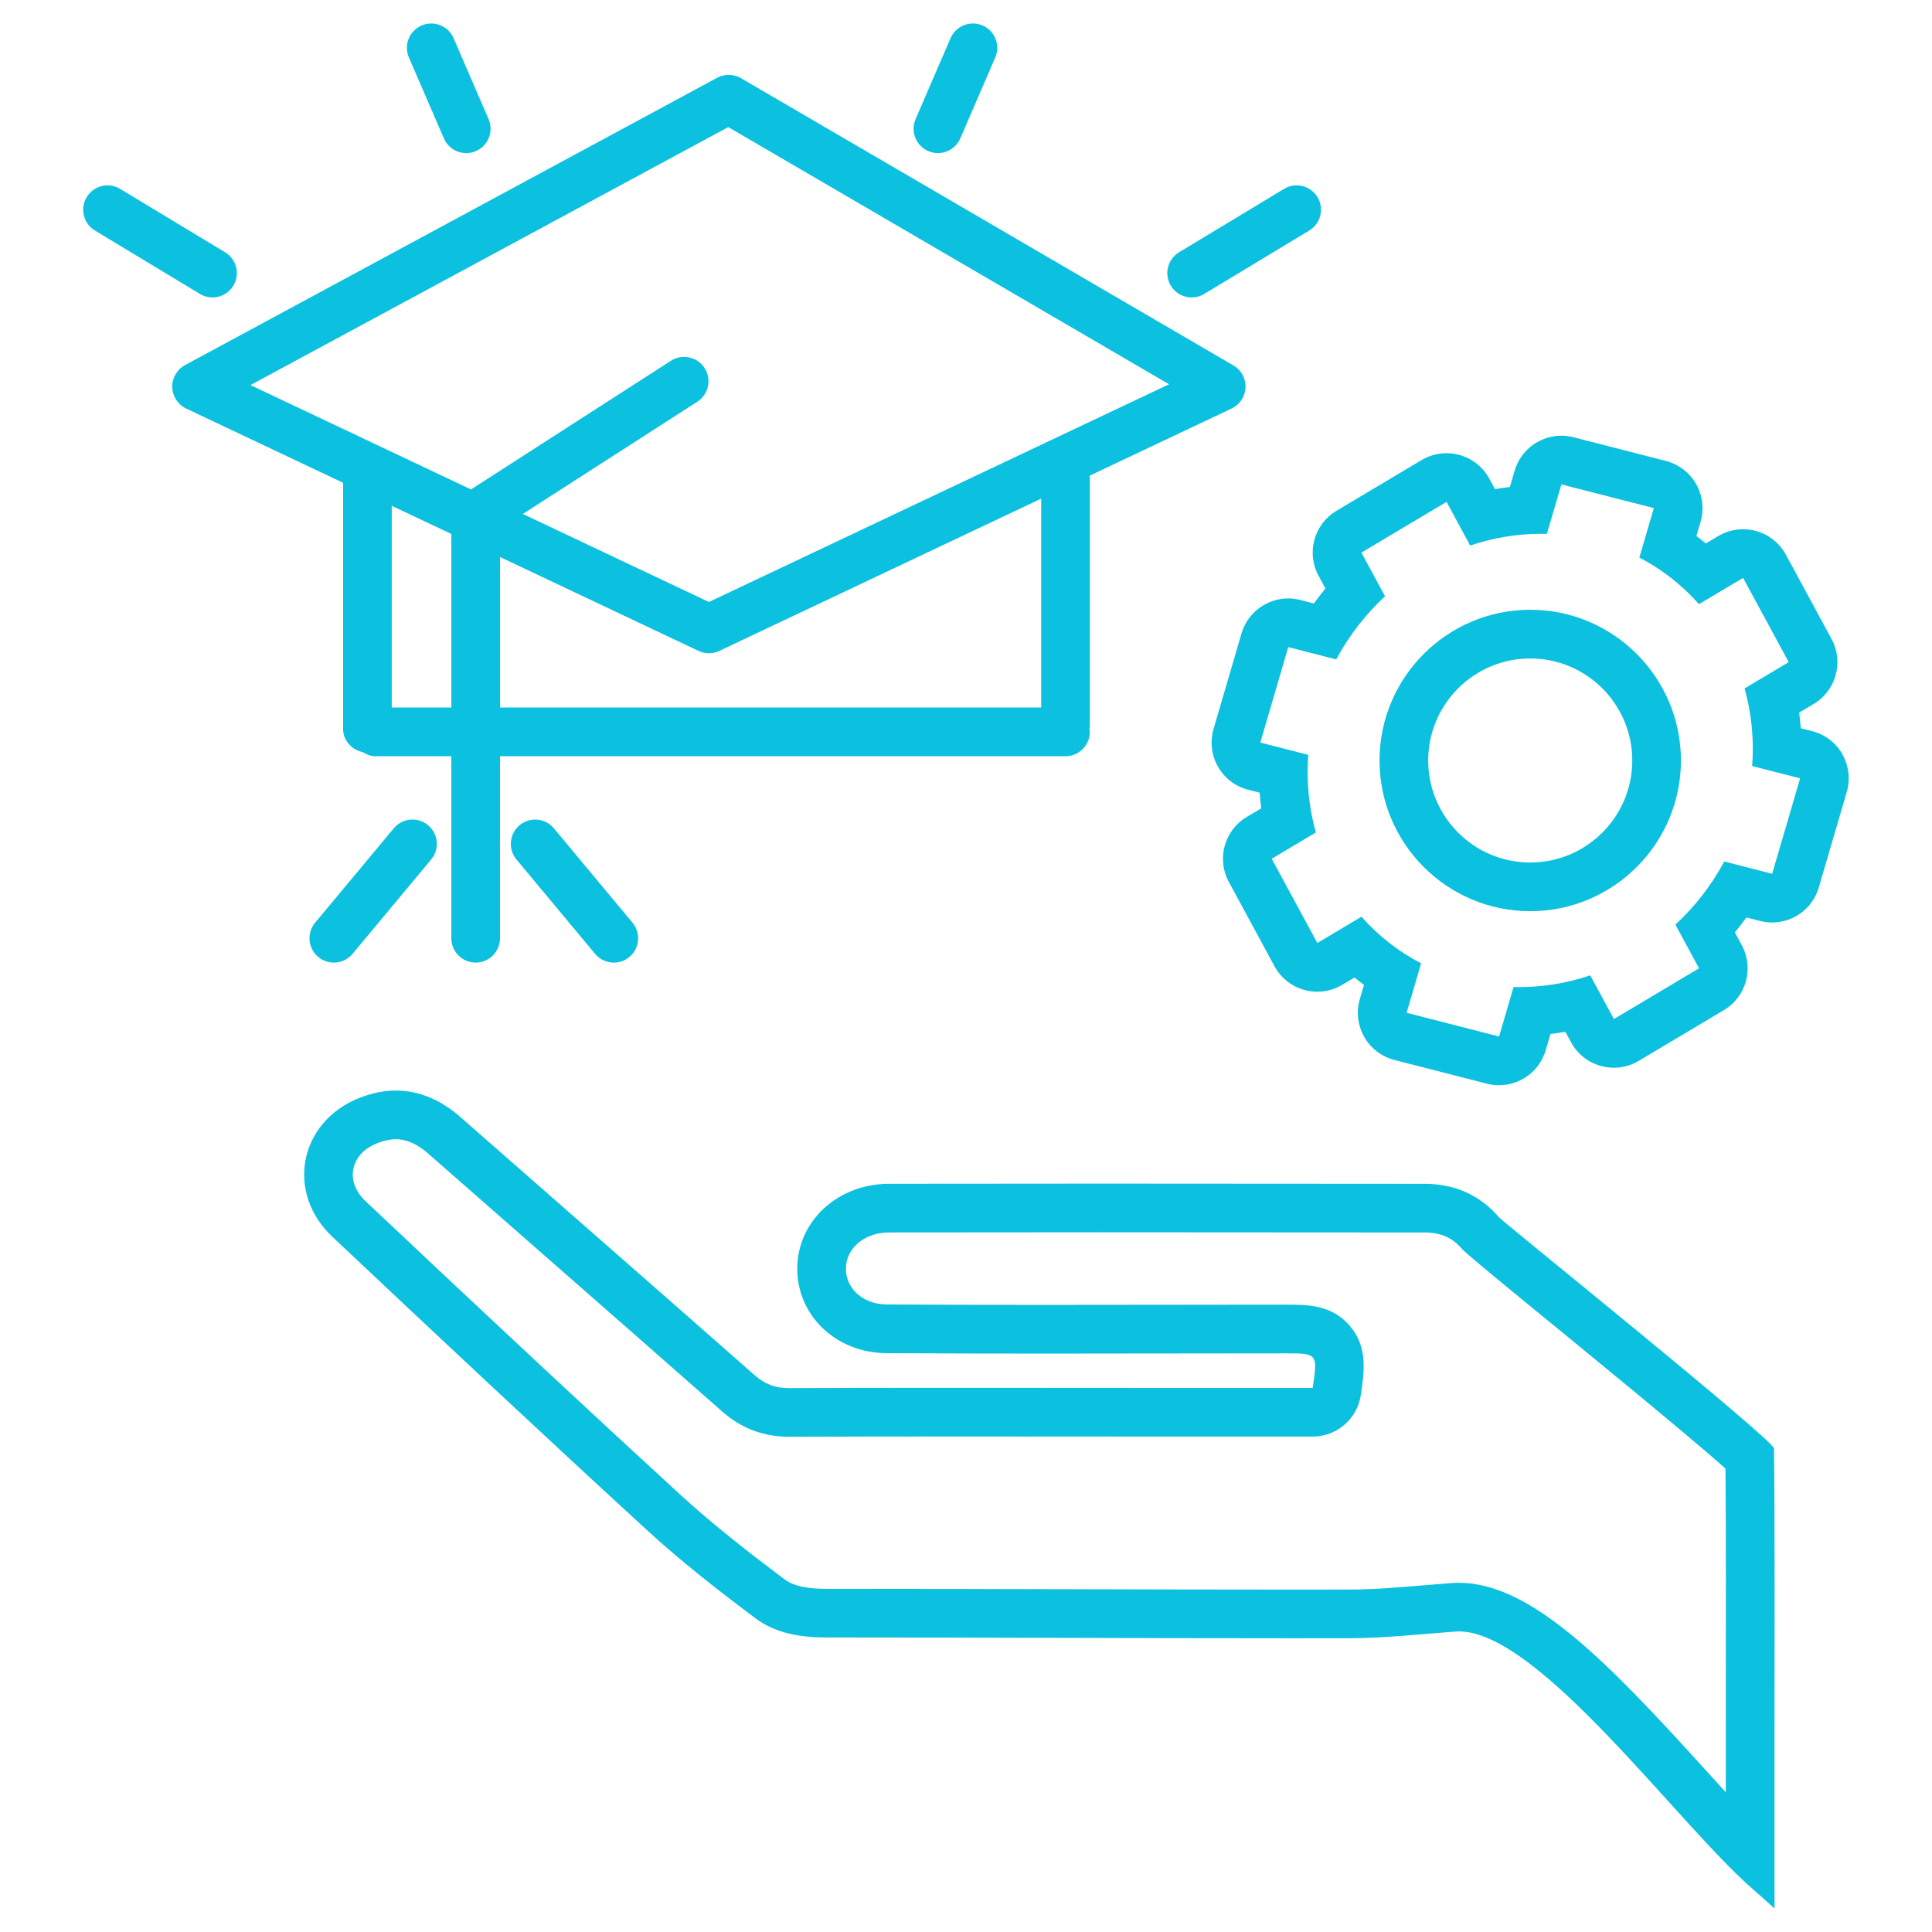
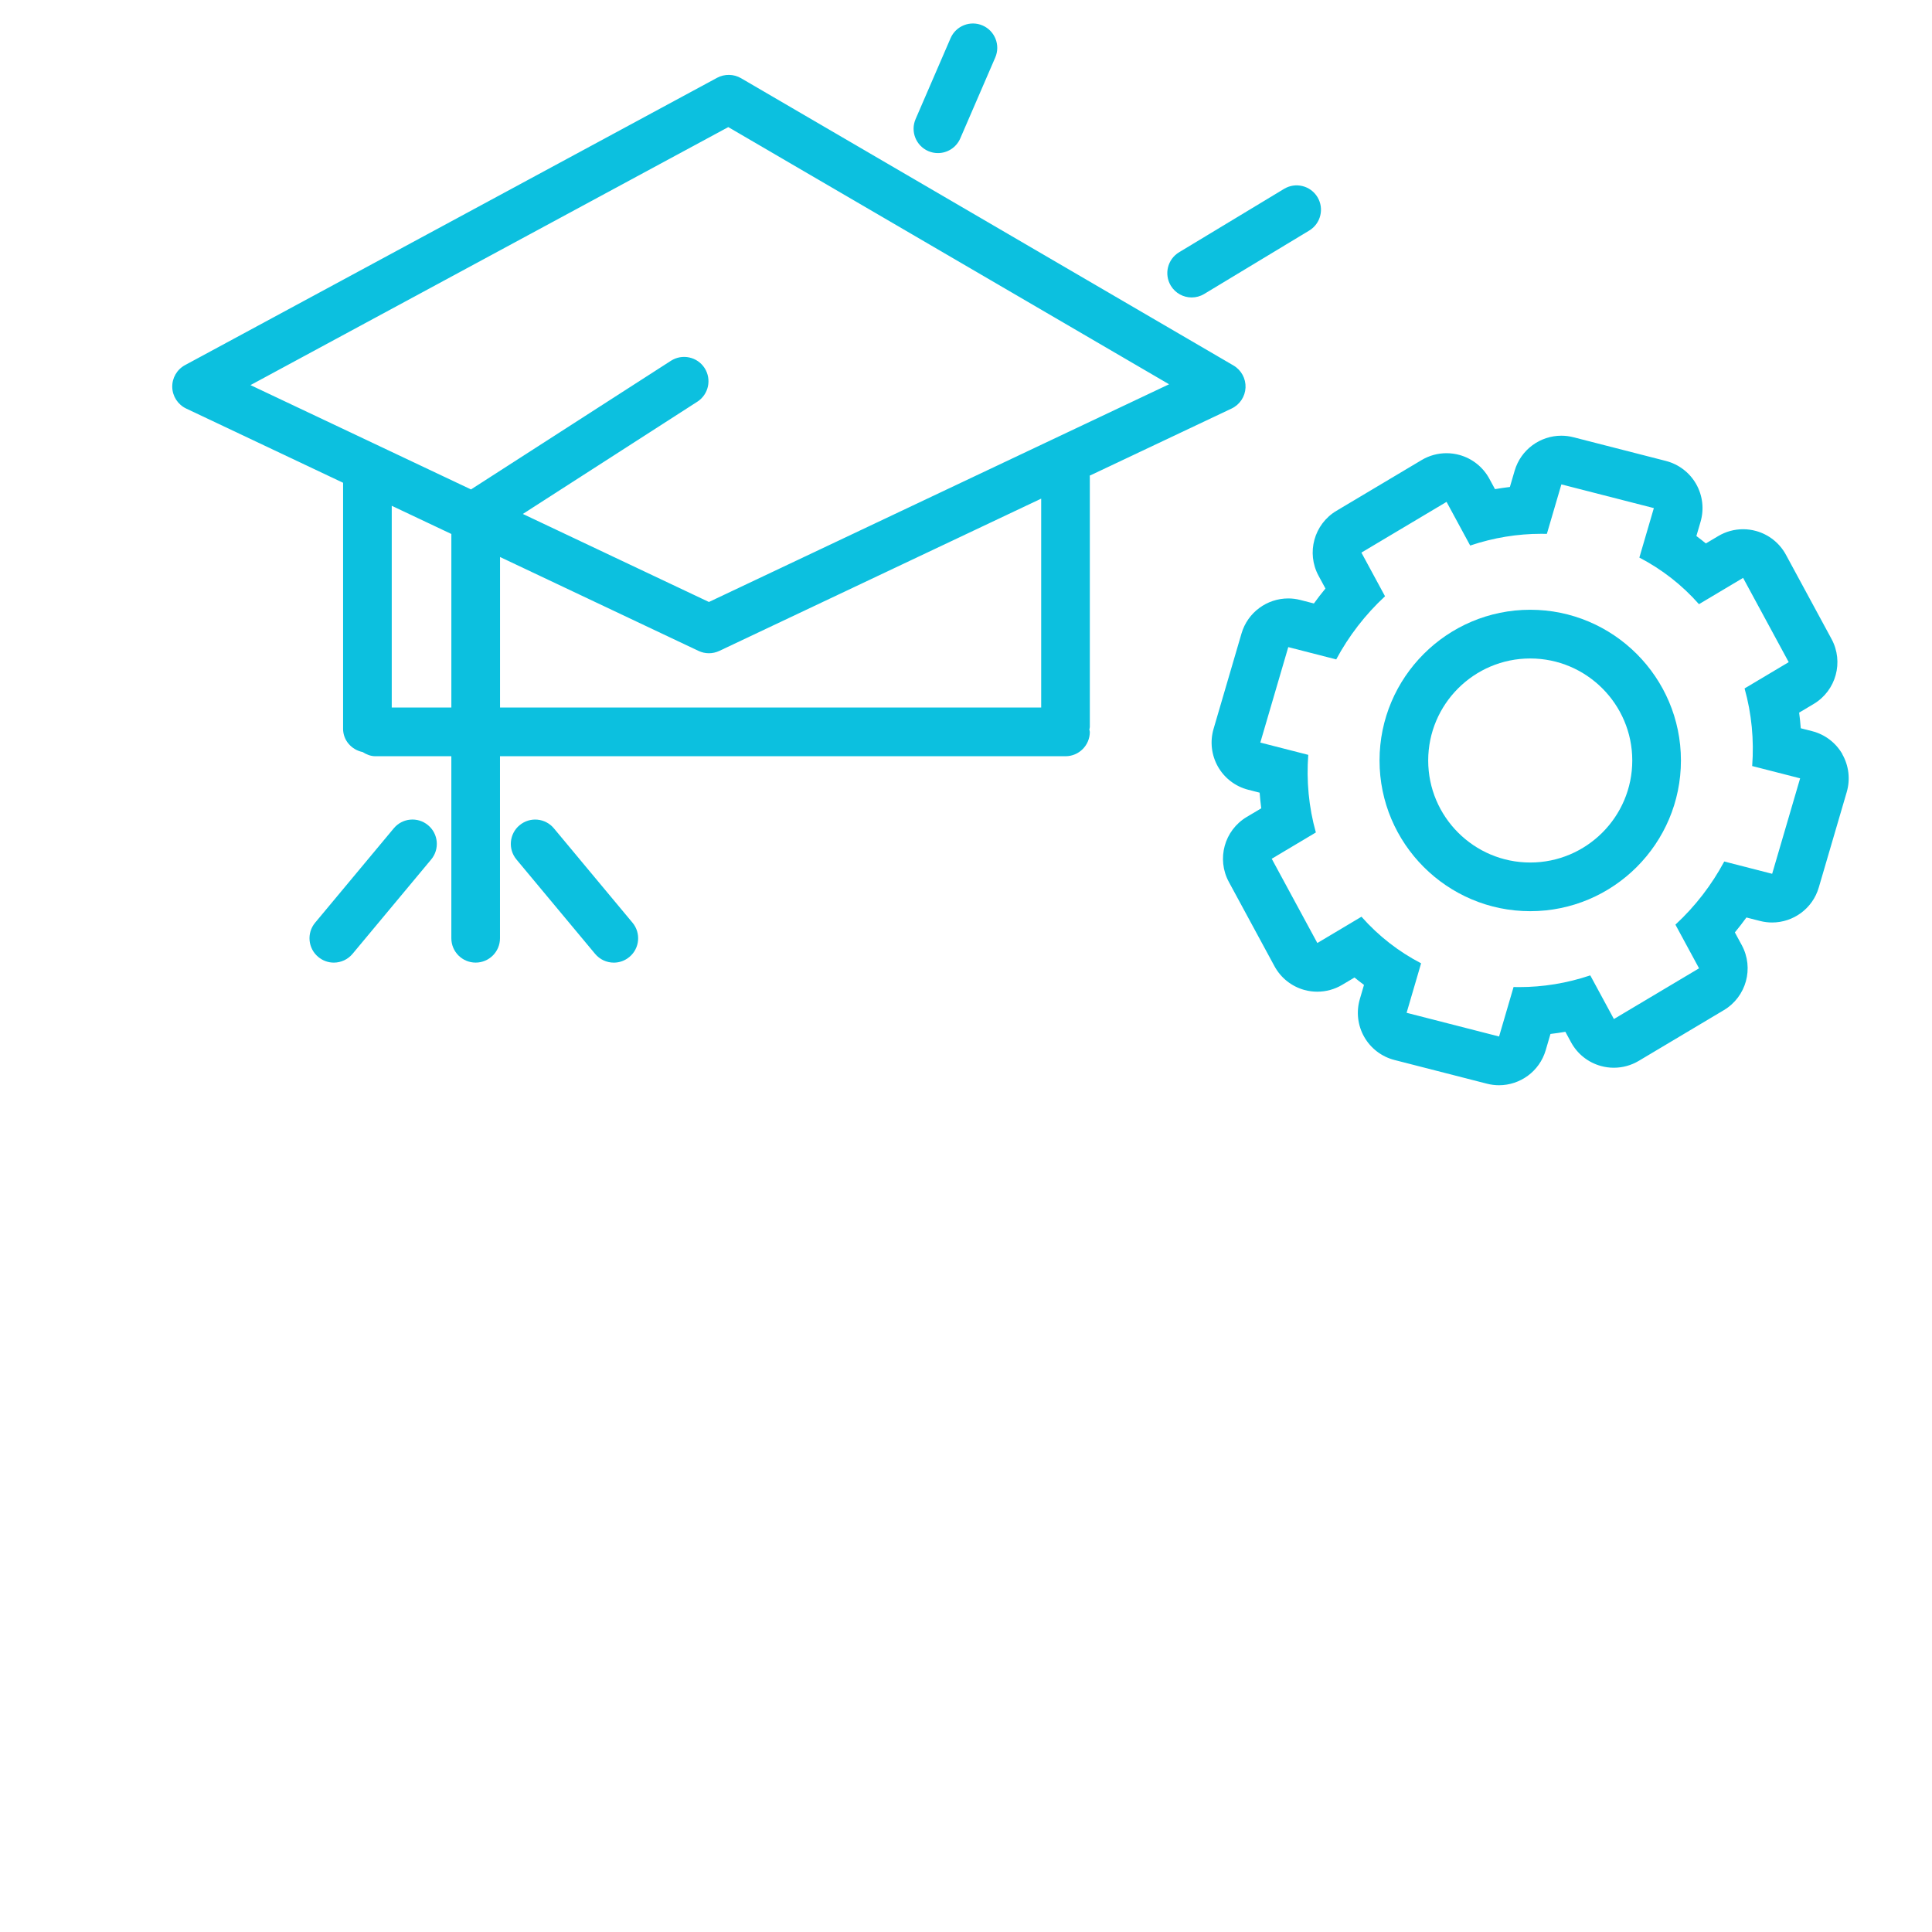
<svg xmlns="http://www.w3.org/2000/svg" id="Layer_1" data-name="Layer 1" viewBox="0 0 1080 1080">
  <defs>
    <style>
      .cls-1 {
        fill: #0cc0df;
      }
    </style>
  </defs>
  <g id="Element">
    <path class="cls-1" d="M191.78,407.33c0,6.58,4.76,11.81,10.95,13.08,2.11,1.35,4.48,2.33,7.17,2.33h42.4v101.75c0,7.52,6.09,13.61,13.6,13.61s13.6-6.09,13.6-13.61v-101.75h316.12c7.51,0,13.6-6.09,13.6-13.61,0-.48-.22-.88-.27-1.35.05-.47.27-.87.27-1.35v-140.02c0-.18-.09-.32-.1-.5l79.36-37.54c4.57-2.17,7.56-6.68,7.78-11.71.21-5.05-2.37-9.79-6.73-12.35L414.22,43.7c-4.09-2.37-9.15-2.45-13.32-.23L103.43,204.1c-4.52,2.45-7.28,7.22-7.14,12.34.14,5.13,3.15,9.73,7.79,11.94l87.71,41.49v137.46ZM252.31,395.52h-33.32v-112.78l33.32,15.76v97.02ZM582.03,395.52h-302.51v-84.15l110.96,52.49c1.84.86,3.82,1.31,5.81,1.31s3.98-.45,5.82-1.31l179.92-85.12v116.78ZM140.01,215.28L407.11,71.05l246.41,143.76-257.23,121.7-104.02-49.21,97.53-62.74c6.32-4.07,8.14-12.49,4.08-18.81-4.08-6.32-12.49-8.11-18.8-4.09l-111.79,71.93-123.28-58.32Z" />
    <path class="cls-1" d="M220.12,463.03l-43.96,52.76c-4.8,5.76-4.03,14.35,1.75,19.15,2.55,2.13,5.63,3.17,8.7,3.17,3.91,0,7.77-1.68,10.47-4.91l43.96-52.76c4.8-5.76,4.03-14.35-1.75-19.15-5.78-4.82-14.35-4.05-19.16,1.74Z" />
    <path class="cls-1" d="M290.45,461.3c-5.78,4.8-6.55,13.39-1.75,19.15l43.96,52.76c2.7,3.23,6.56,4.91,10.47,4.91,3.07,0,6.15-1.04,8.7-3.17,5.78-4.8,6.55-13.39,1.75-19.15l-43.96-52.76c-4.82-5.78-13.38-6.56-19.16-1.74Z" />
-     <path class="cls-1" d="M118.79,166.28c4.61,0,9.1-2.35,11.66-6.58,3.88-6.44,1.81-14.8-4.62-18.68l-58.69-35.44c-6.42-3.88-14.78-1.82-18.68,4.62-3.89,6.44-1.81,14.8,4.62,18.68l58.69,35.44c2.2,1.33,4.62,1.96,7.02,1.96Z" />
-     <path class="cls-1" d="M248.14,77.37c2.23,5.15,7.23,8.22,12.5,8.22,1.8,0,3.63-.37,5.39-1.12,6.9-2.98,10.08-11,7.09-17.89l-19.56-45.24c-2.99-6.91-11-10.06-17.89-7.09-6.9,2.98-10.08,11-7.09,17.89l19.56,45.23Z" />
    <path class="cls-1" d="M666.15,166.28c2.4,0,4.82-.63,7.02-1.96l58.69-35.44c6.43-3.88,8.5-12.24,4.62-18.68-3.9-6.44-12.25-8.5-18.68-4.62l-58.69,35.44c-6.43,3.89-8.5,12.24-4.62,18.68,2.56,4.23,7.05,6.58,11.66,6.58Z" />
    <path class="cls-1" d="M518.91,84.46c1.76.76,3.59,1.12,5.39,1.12,5.26,0,10.27-3.07,12.5-8.22l19.56-45.23c2.98-6.89-.2-14.9-7.09-17.89-6.89-2.96-14.89.19-17.89,7.09l-19.56,45.24c-2.98,6.89.19,14.9,7.09,17.89Z" />
    <path class="cls-1" d="M1029.94,421.64c-3.65-6.41-9.74-11.07-16.89-12.9l-6.41-1.64c-.22-2.93-.52-5.84-.91-8.74l8.11-4.83c12.54-7.47,16.95-23.5,10-36.33l-25.5-47.1c-3.53-6.52-9.56-11.31-16.71-13.28-2.37-.65-4.8-.98-7.22-.98-4.86,0-9.68,1.3-13.93,3.84l-6.89,4.1c-1.73-1.42-3.5-2.8-5.3-4.14l2.33-7.96c2.07-7.08,1.18-14.7-2.47-21.11-3.65-6.41-9.74-11.06-16.89-12.9l-51.69-13.25c-2.26-.58-4.54-.86-6.77-.86-11.8,0-22.63,7.73-26.1,19.57l-2.66,9.09c-2.78.33-5.56.73-8.33,1.21l-3.16-5.83c-3.53-6.52-9.56-11.31-16.71-13.28-2.37-.65-4.8-.98-7.22-.98-4.86,0-9.68,1.3-13.93,3.84l-47.6,28.36c-12.54,7.47-16.95,23.5-10,36.33l3.85,7.12c-2.24,2.71-4.4,5.49-6.46,8.35l-7.59-1.95c-2.26-.58-4.54-.86-6.77-.86-11.8,0-22.63,7.73-26.1,19.57l-15.63,53.36c-2.07,7.08-1.18,14.7,2.46,21.11,3.65,6.41,9.74,11.07,16.89,12.9l6.41,1.64c.22,2.93.52,5.84.9,8.74l-8.11,4.83c-12.54,7.47-16.95,23.49-10,36.33l25.5,47.1c3.53,6.52,9.56,11.31,16.7,13.28,2.37.65,4.8.97,7.22.97,4.86,0,9.68-1.3,13.93-3.83l6.89-4.1c1.73,1.42,3.5,2.8,5.3,4.14l-2.33,7.96c-2.07,7.08-1.19,14.7,2.46,21.11,3.65,6.41,9.75,11.06,16.89,12.9l51.69,13.25c2.26.58,4.53.86,6.77.86,11.8,0,22.63-7.73,26.1-19.57l2.66-9.09c2.78-.33,5.56-.73,8.33-1.21l3.16,5.83c3.53,6.52,9.56,11.32,16.7,13.28,2.37.66,4.8.98,7.22.98,4.86,0,9.68-1.3,13.93-3.83l47.6-28.37c12.54-7.47,16.95-23.49,10-36.33l-3.86-7.12c2.24-2.71,4.4-5.49,6.46-8.34l7.59,1.94c2.26.58,4.54.86,6.77.86,11.8,0,22.63-7.73,26.09-19.57l15.63-53.36c2.07-7.08,1.18-14.7-2.47-21.11ZM990.66,488.46l-26.8-6.87c-6.98,13-16.13,24.98-27.29,35.29l13.21,24.41-47.6,28.36-13.21-24.41c-13.1,4.41-26.49,6.55-39.69,6.55-1.06,0-2.13-.01-3.19-.04l-8.1,27.66-51.69-13.25,8.1-27.66c-12.43-6.46-23.75-15.19-33.33-26.05l-24.67,14.7-25.5-47.1,24.67-14.7c-3.98-14.19-5.33-28.87-4.25-43.38l-26.8-6.87,15.63-53.36,26.8,6.87c6.98-13,16.14-24.98,27.29-35.29l-13.21-24.41,47.6-28.36,13.21,24.41c13.1-4.41,26.49-6.56,39.69-6.56,1.06,0,2.12.02,3.18.04l8.11-27.66,51.69,13.25-8.1,27.66c12.43,6.46,23.75,15.19,33.33,26.05l24.66-14.7,25.5,47.1-24.67,14.7c3.98,14.19,5.33,28.87,4.25,43.38l26.8,6.87-15.63,53.36Z" />
    <path class="cls-1" d="M855.41,340.86c-46.45,0-84.24,37.79-84.24,84.25s37.79,84.25,84.24,84.25,84.24-37.79,84.24-84.25-37.8-84.25-84.24-84.25ZM855.41,482.15c-31.45,0-57.04-25.57-57.04-57.03s25.59-57.03,57.04-57.03,57.04,25.57,57.04,57.03-25.59,57.03-57.04,57.03Z" />
-     <path class="cls-1" d="M991.62,809.69c-.11-4.81-151.2-126.35-153.63-129.18-10.74-12.5-24.72-18.73-41.66-18.75-59.85-.05-119.71-.11-179.56-.11-39.91,0-79.82.02-119.74.09-28.75.05-51,20.75-51.36,46.83-.36,26.2,21.04,47.66,49.91,47.85,29.32.19,58.65.25,87.97.25,45.11,0,90.22-.14,135.33-.14h.15c17.49,0,17.61.25,14.77,19.34-17.33,0-34.44,0-51.45,0-9.89,0-19.75,0-29.61,0-39.06-.01-78.13-.07-117.19-.07-31.47,0-62.95.04-94.42.15h-.15c-8,0-13.67-2.39-19.38-7.43-54.57-48.09-109.41-95.93-164.06-143.94-11.06-9.72-23.19-14.96-36.21-14.96-6.7,0-13.63,1.39-20.78,4.27-33.39,13.45-40.98,52.74-14.79,77.43,58.31,55,116.83,109.8,175.93,164.05,19.11,17.54,39.79,33.66,60.7,49.32,11.1,8.31,24.98,10.67,39.57,10.67h.07c3.81,0,7.61,0,11.42,0,82.94,0,165.9.44,248.84.44,10.67,0,21.33,0,32-.03,19.8-.03,39.6-2.29,59.39-3.72.63-.05,1.28-.07,1.93-.07,45.04,0,123.55,109.24,164.7,144.46,3.31,2.83,6.5,5.79,11.65,10.4,0-31.91,0-61.42,0-90.92,0-26,.28-140.27-.32-166.26ZM964.75,951.95l-.02,24v25.95c-3.76-4.12-7.62-8.38-11.53-12.7-55.37-61.14-97.65-104.41-137.62-104.41-1.31,0-2.61.05-3.89.14-5.44.4-10.88.85-16.33,1.3-14.29,1.2-27.8,2.33-41.14,2.34l-31.96.03c-41.45,0-82.9-.11-124.35-.22-41.5-.11-83-.22-124.49-.22h-11.49c-11.09,0-18.48-1.66-23.25-5.24-18.19-13.63-39.38-29.94-58.61-47.59-51.44-47.21-105.61-97.73-175.66-163.8-5.64-5.32-8.09-11.7-6.9-17.97,1.2-6.36,5.88-11.49,13.19-14.43,3.78-1.52,7.35-2.3,10.61-2.3h0c6.01,0,11.98,2.68,18.25,8.19,22.14,19.45,44.31,38.87,66.47,58.28,32.55,28.51,65.1,57.02,97.56,85.63,10.86,9.57,23.08,14.22,37.62,14.22,31.44-.12,62.88-.15,94.32-.15l66.64.03,50.54.03h29.62s25.5,0,25.5,0h25.96c13.48,0,24.94-9.88,26.91-23.21,1.97-13.24,4-26.93-6.23-38.79-10.14-11.75-23.59-11.75-35.6-11.75l-67.13.07-68.2.07c-29.26,0-58.53-.06-87.79-.25-7-.04-13.21-2.47-17.47-6.82-2.51-2.57-5.49-6.98-5.4-13.44.16-11.38,10.56-19.97,24.19-20,39.9-.07,79.79-.09,119.69-.09,59.63,0,119.26.05,179.54.11,9.06,0,15.55,2.87,21.05,9.27q2.24,2.61,37.05,31.08c28.25,23.1,89.85,73.46,110.17,91.63.3,29.62.22,94.14.18,131Z" />
  </g>
</svg>